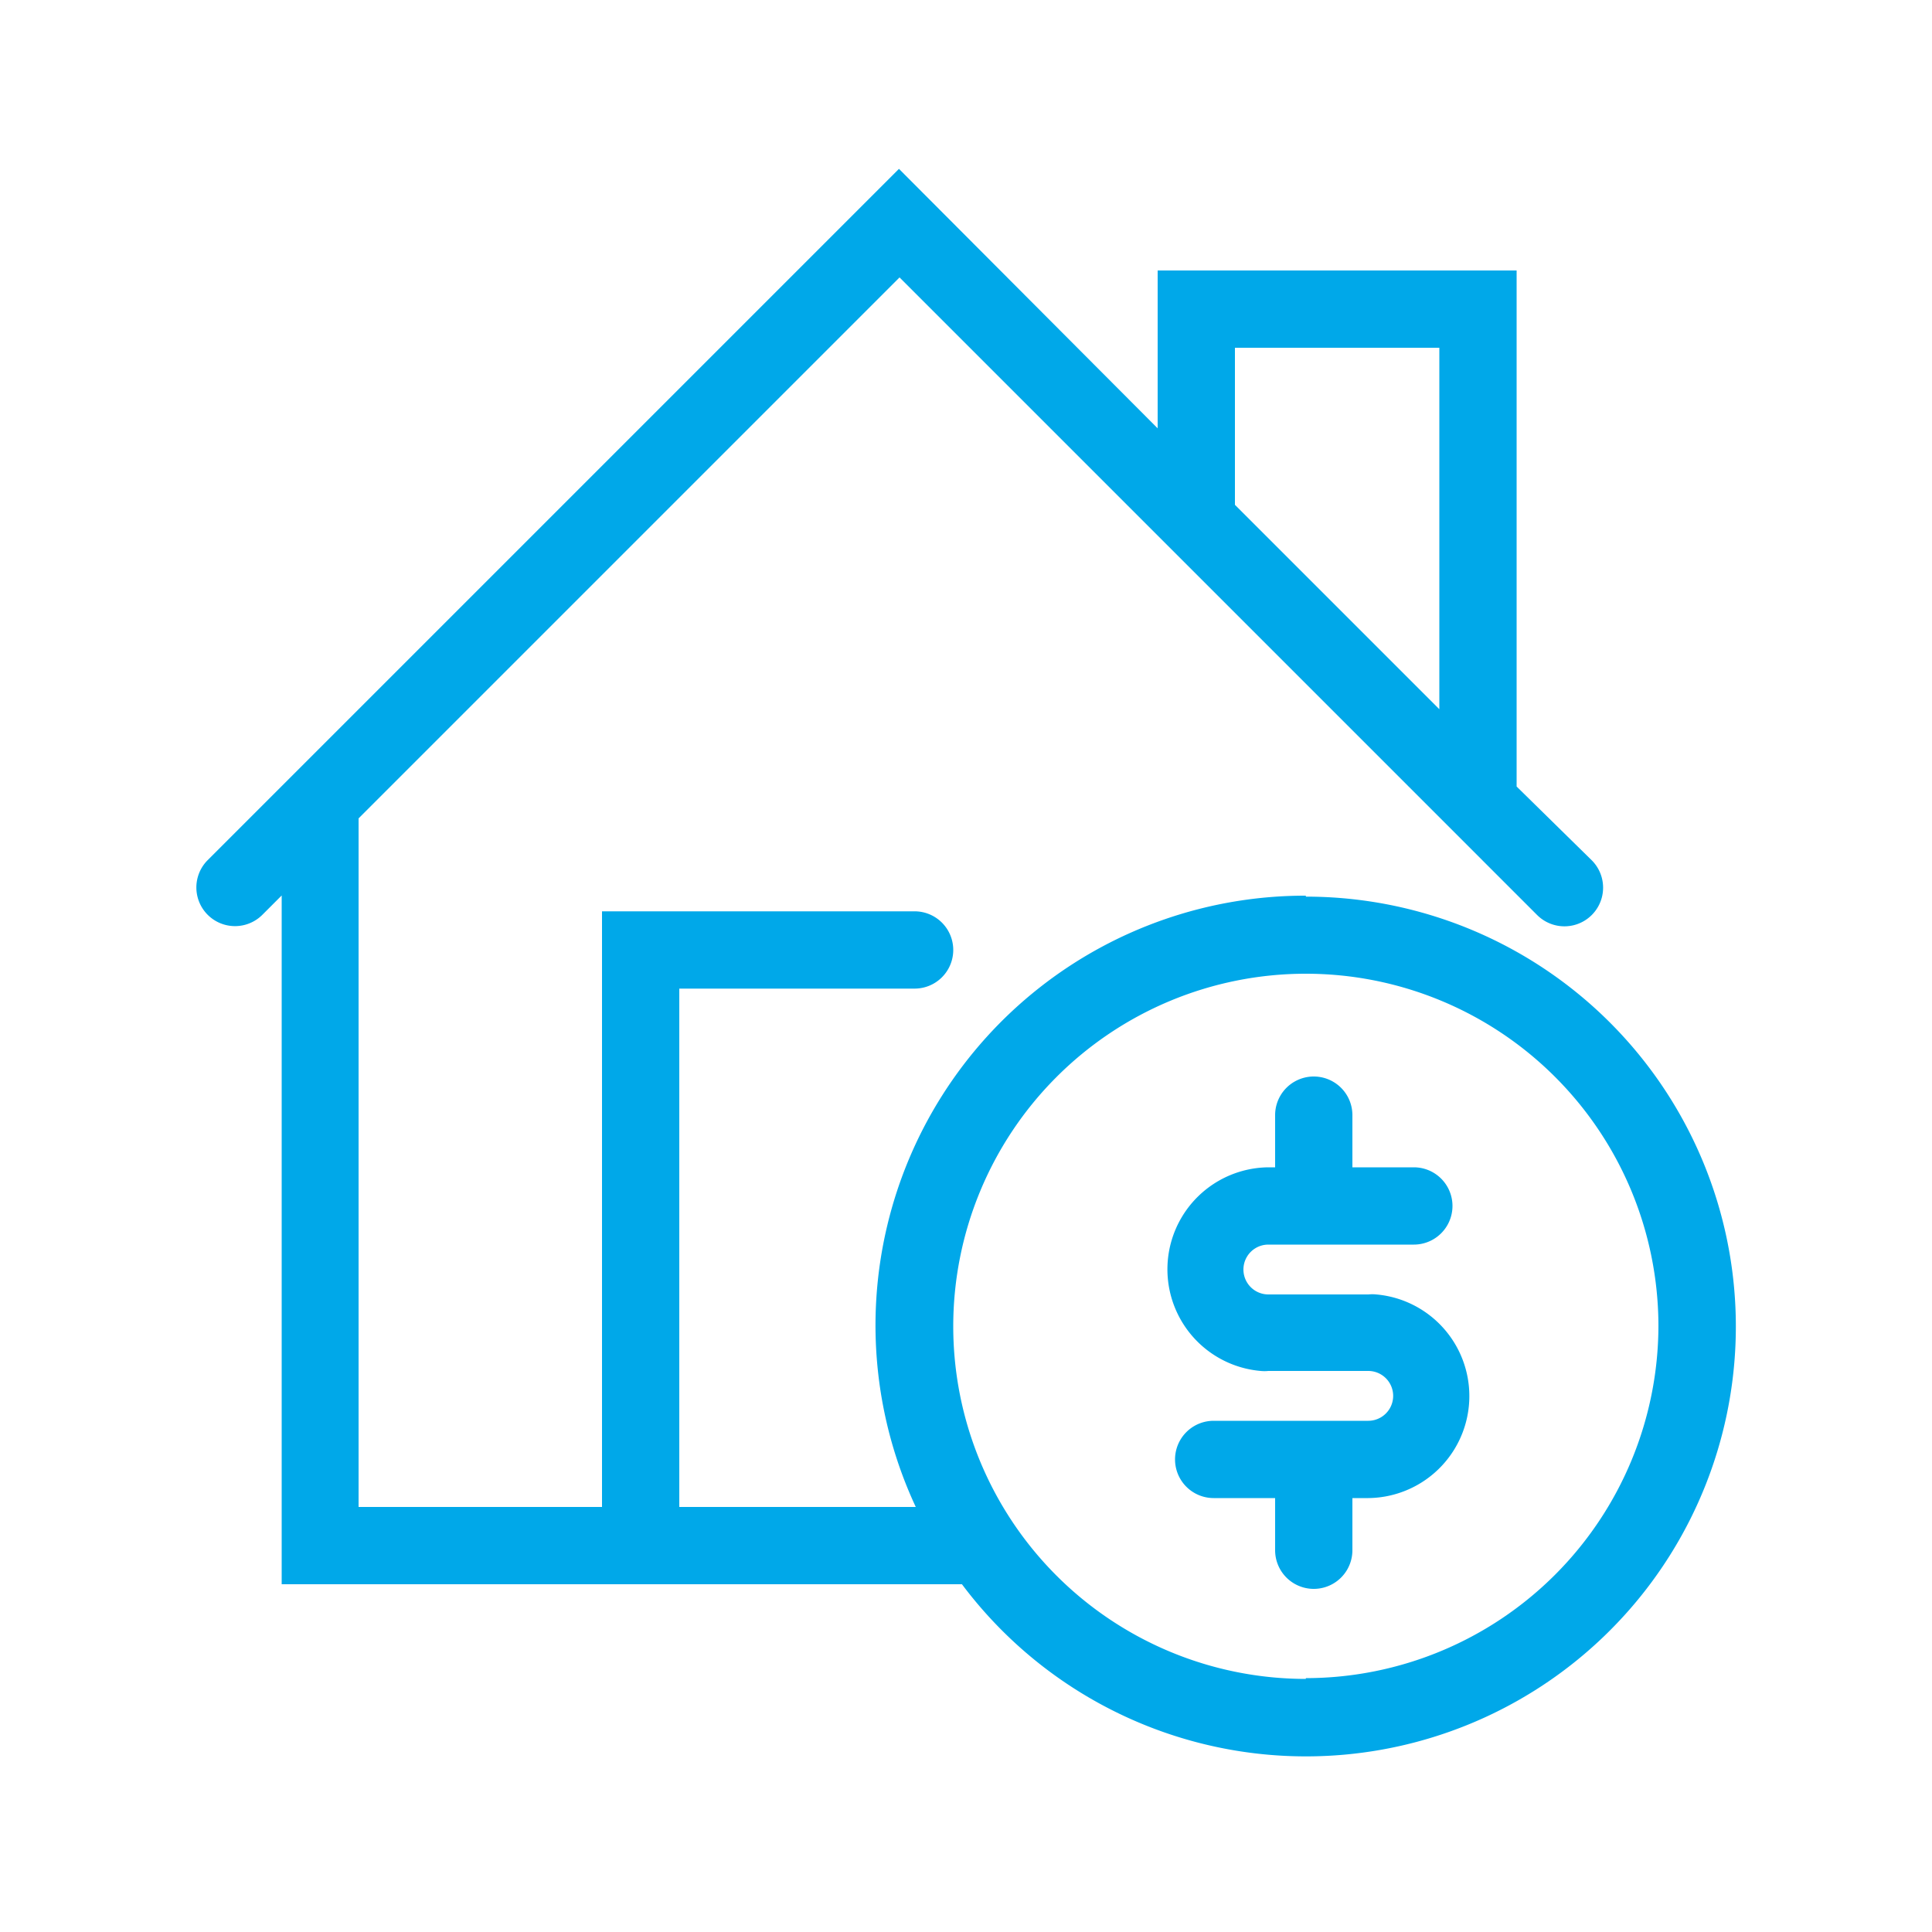
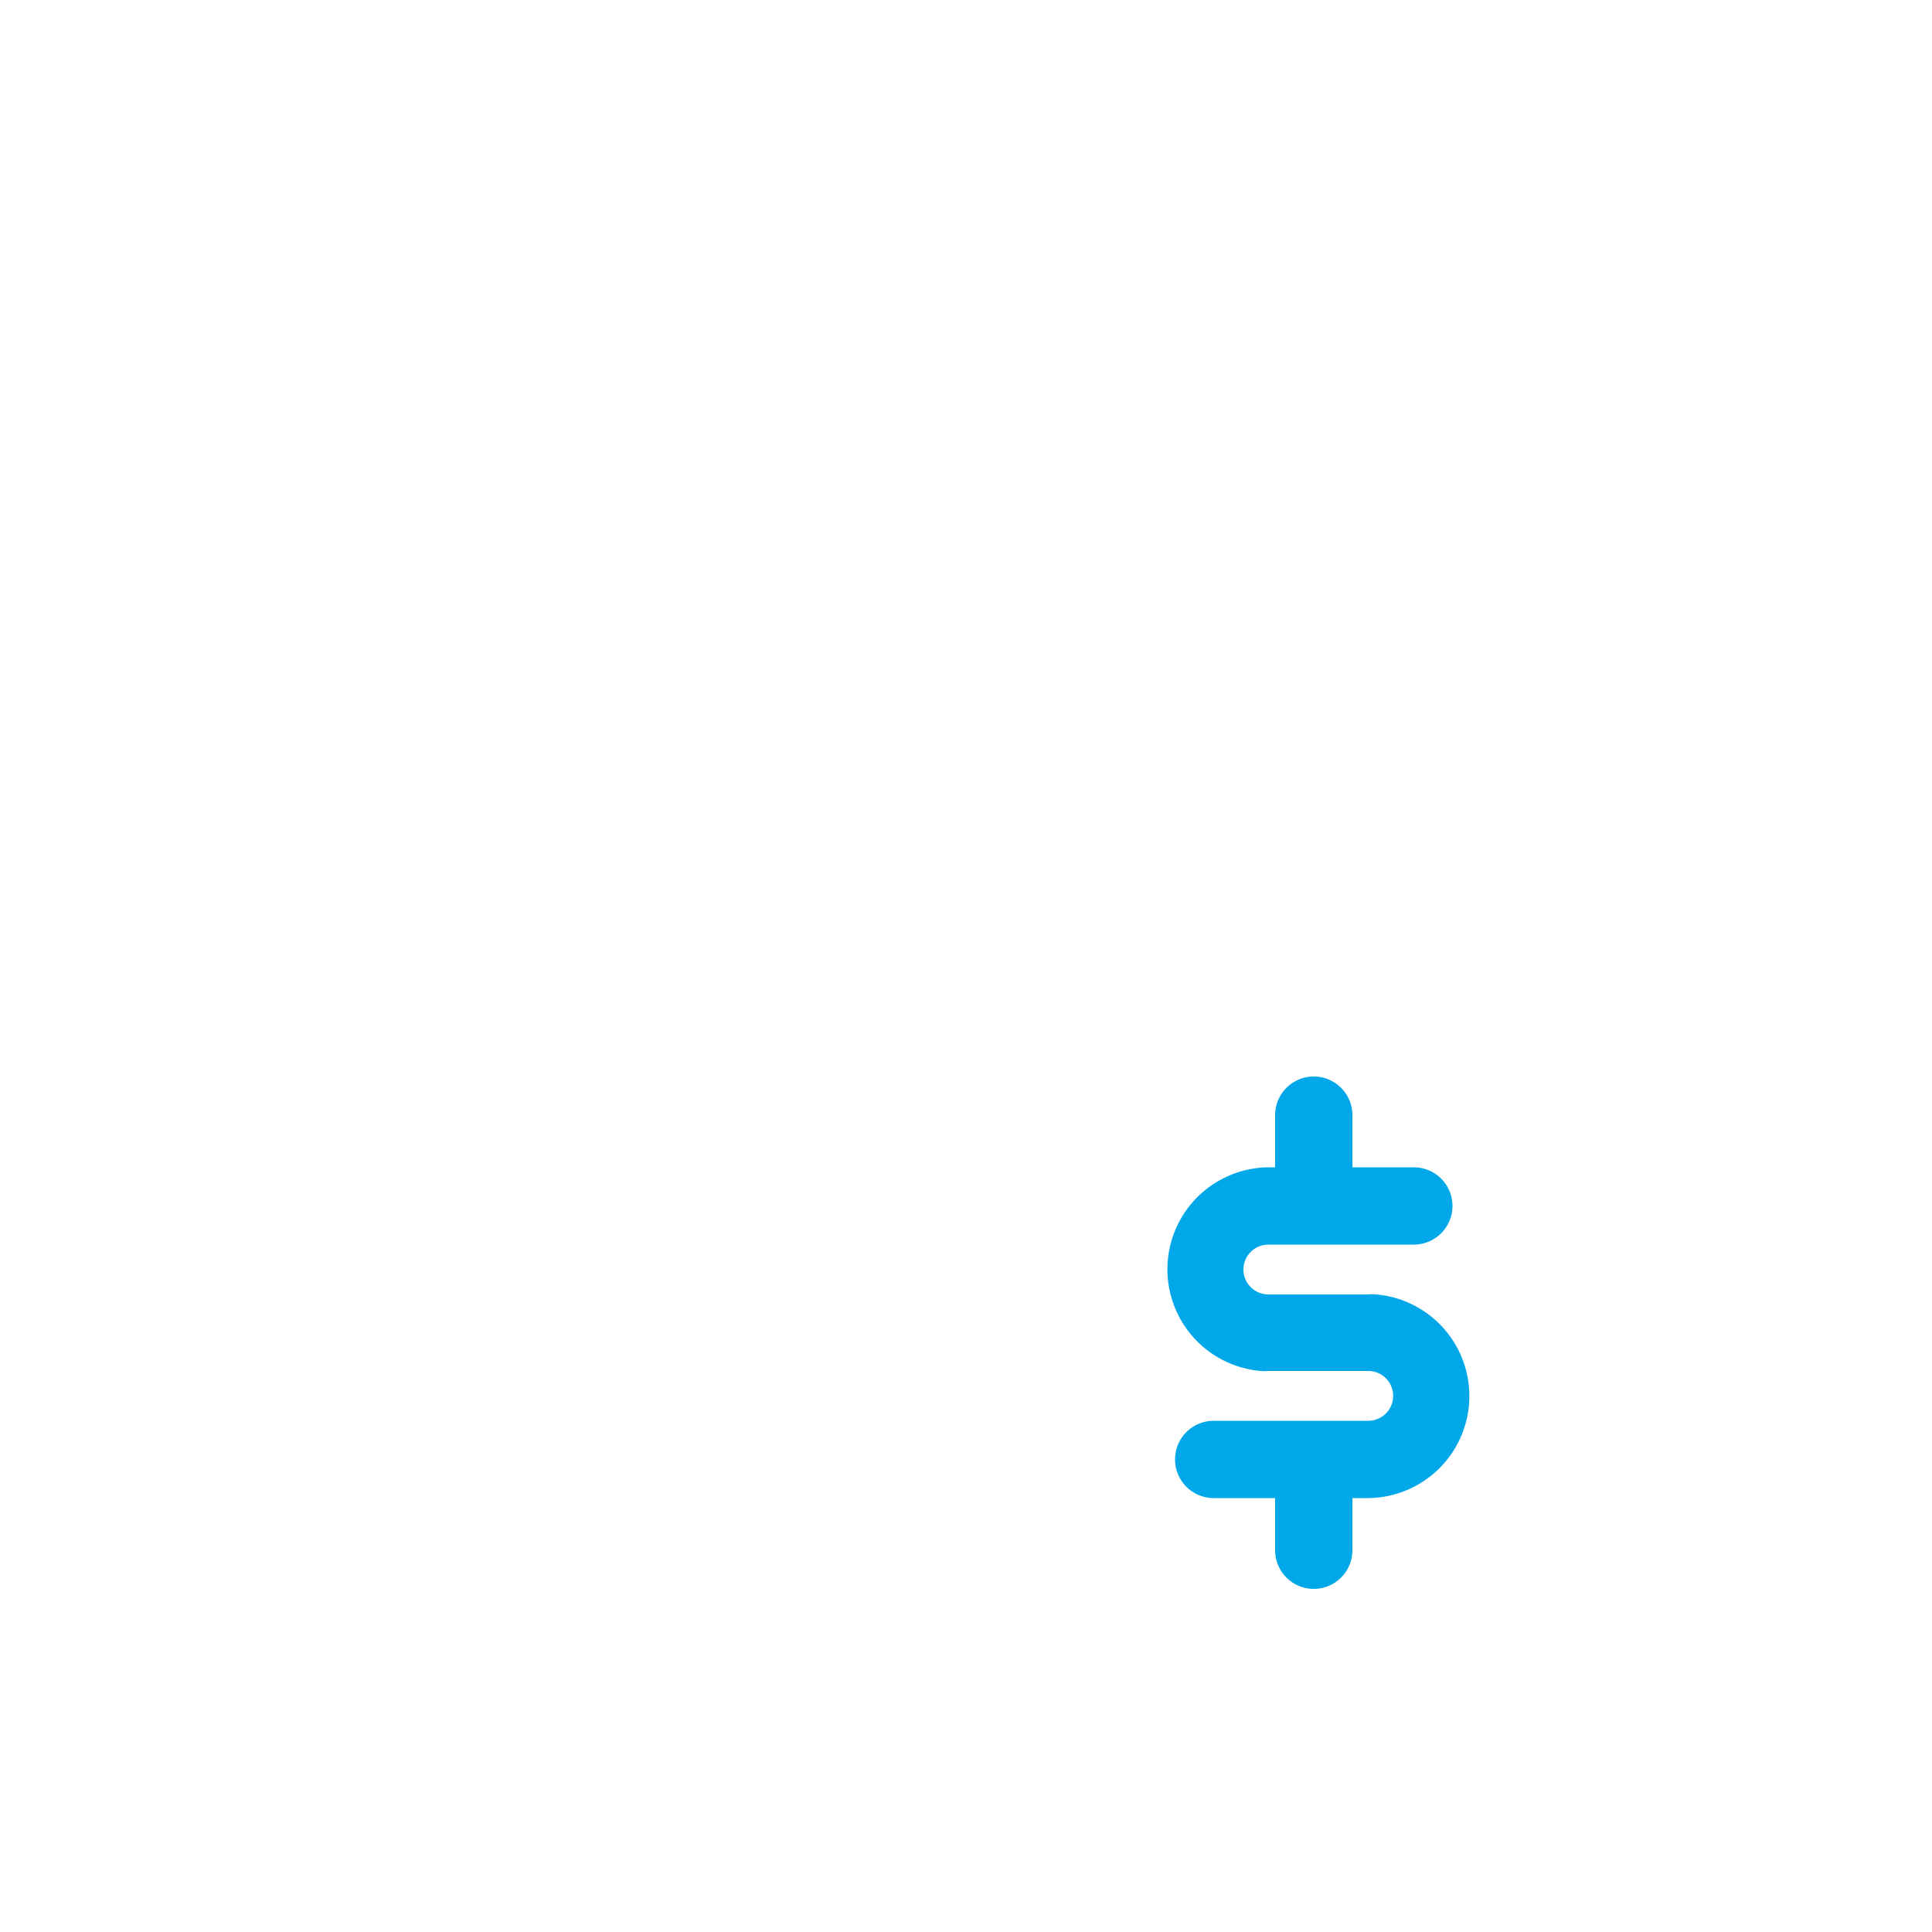
<svg xmlns="http://www.w3.org/2000/svg" id="Layer_1" data-name="Layer 1" viewBox="0 0 100 100">
  <defs>
    <style> .cls-1 { fill: #00a8e9; } </style>
  </defs>
  <title>truevest-</title>
  <g>
-     <path class="cls-1" d="M67.59,46.36A22.24,22.24,0,0,0,47.4,78H35.16V51.17H47.34a2,2,0,0,0,0-4H31.16V78H18.56V42.36l28-28,33,33a2,2,0,0,0,2.83-2.83L78.5,40.71V14H59.92v8.17L46.53,8.74,10.75,44.52a2,2,0,0,0,2.83,2.83l1-1V82H49.79a22.25,22.25,0,1,0,17.8-35.59ZM63.92,18H74.5V36.71L63.92,26.13Zm3.67,68.9A18.25,18.25,0,1,1,85.84,68.61,18.27,18.27,0,0,1,67.59,86.86Z" />
    <path class="cls-1" d="M71.23,67a2,2,0,0,0-.4,0H65.65a1.29,1.29,0,1,1,0-2.58h7.53a2,2,0,0,0,0-4H70v-2.7a2,2,0,0,0-4,0v2.7h-.35a5.28,5.28,0,0,0-.4,10.54,2,2,0,0,0,.4,0h5.17a1.29,1.29,0,0,1,0,2.58h-8a2,2,0,0,0,0,4H66v2.7a2,2,0,0,0,4,0v-2.7h.82A5.28,5.28,0,0,0,71.23,67Z" />
  </g>
</svg>